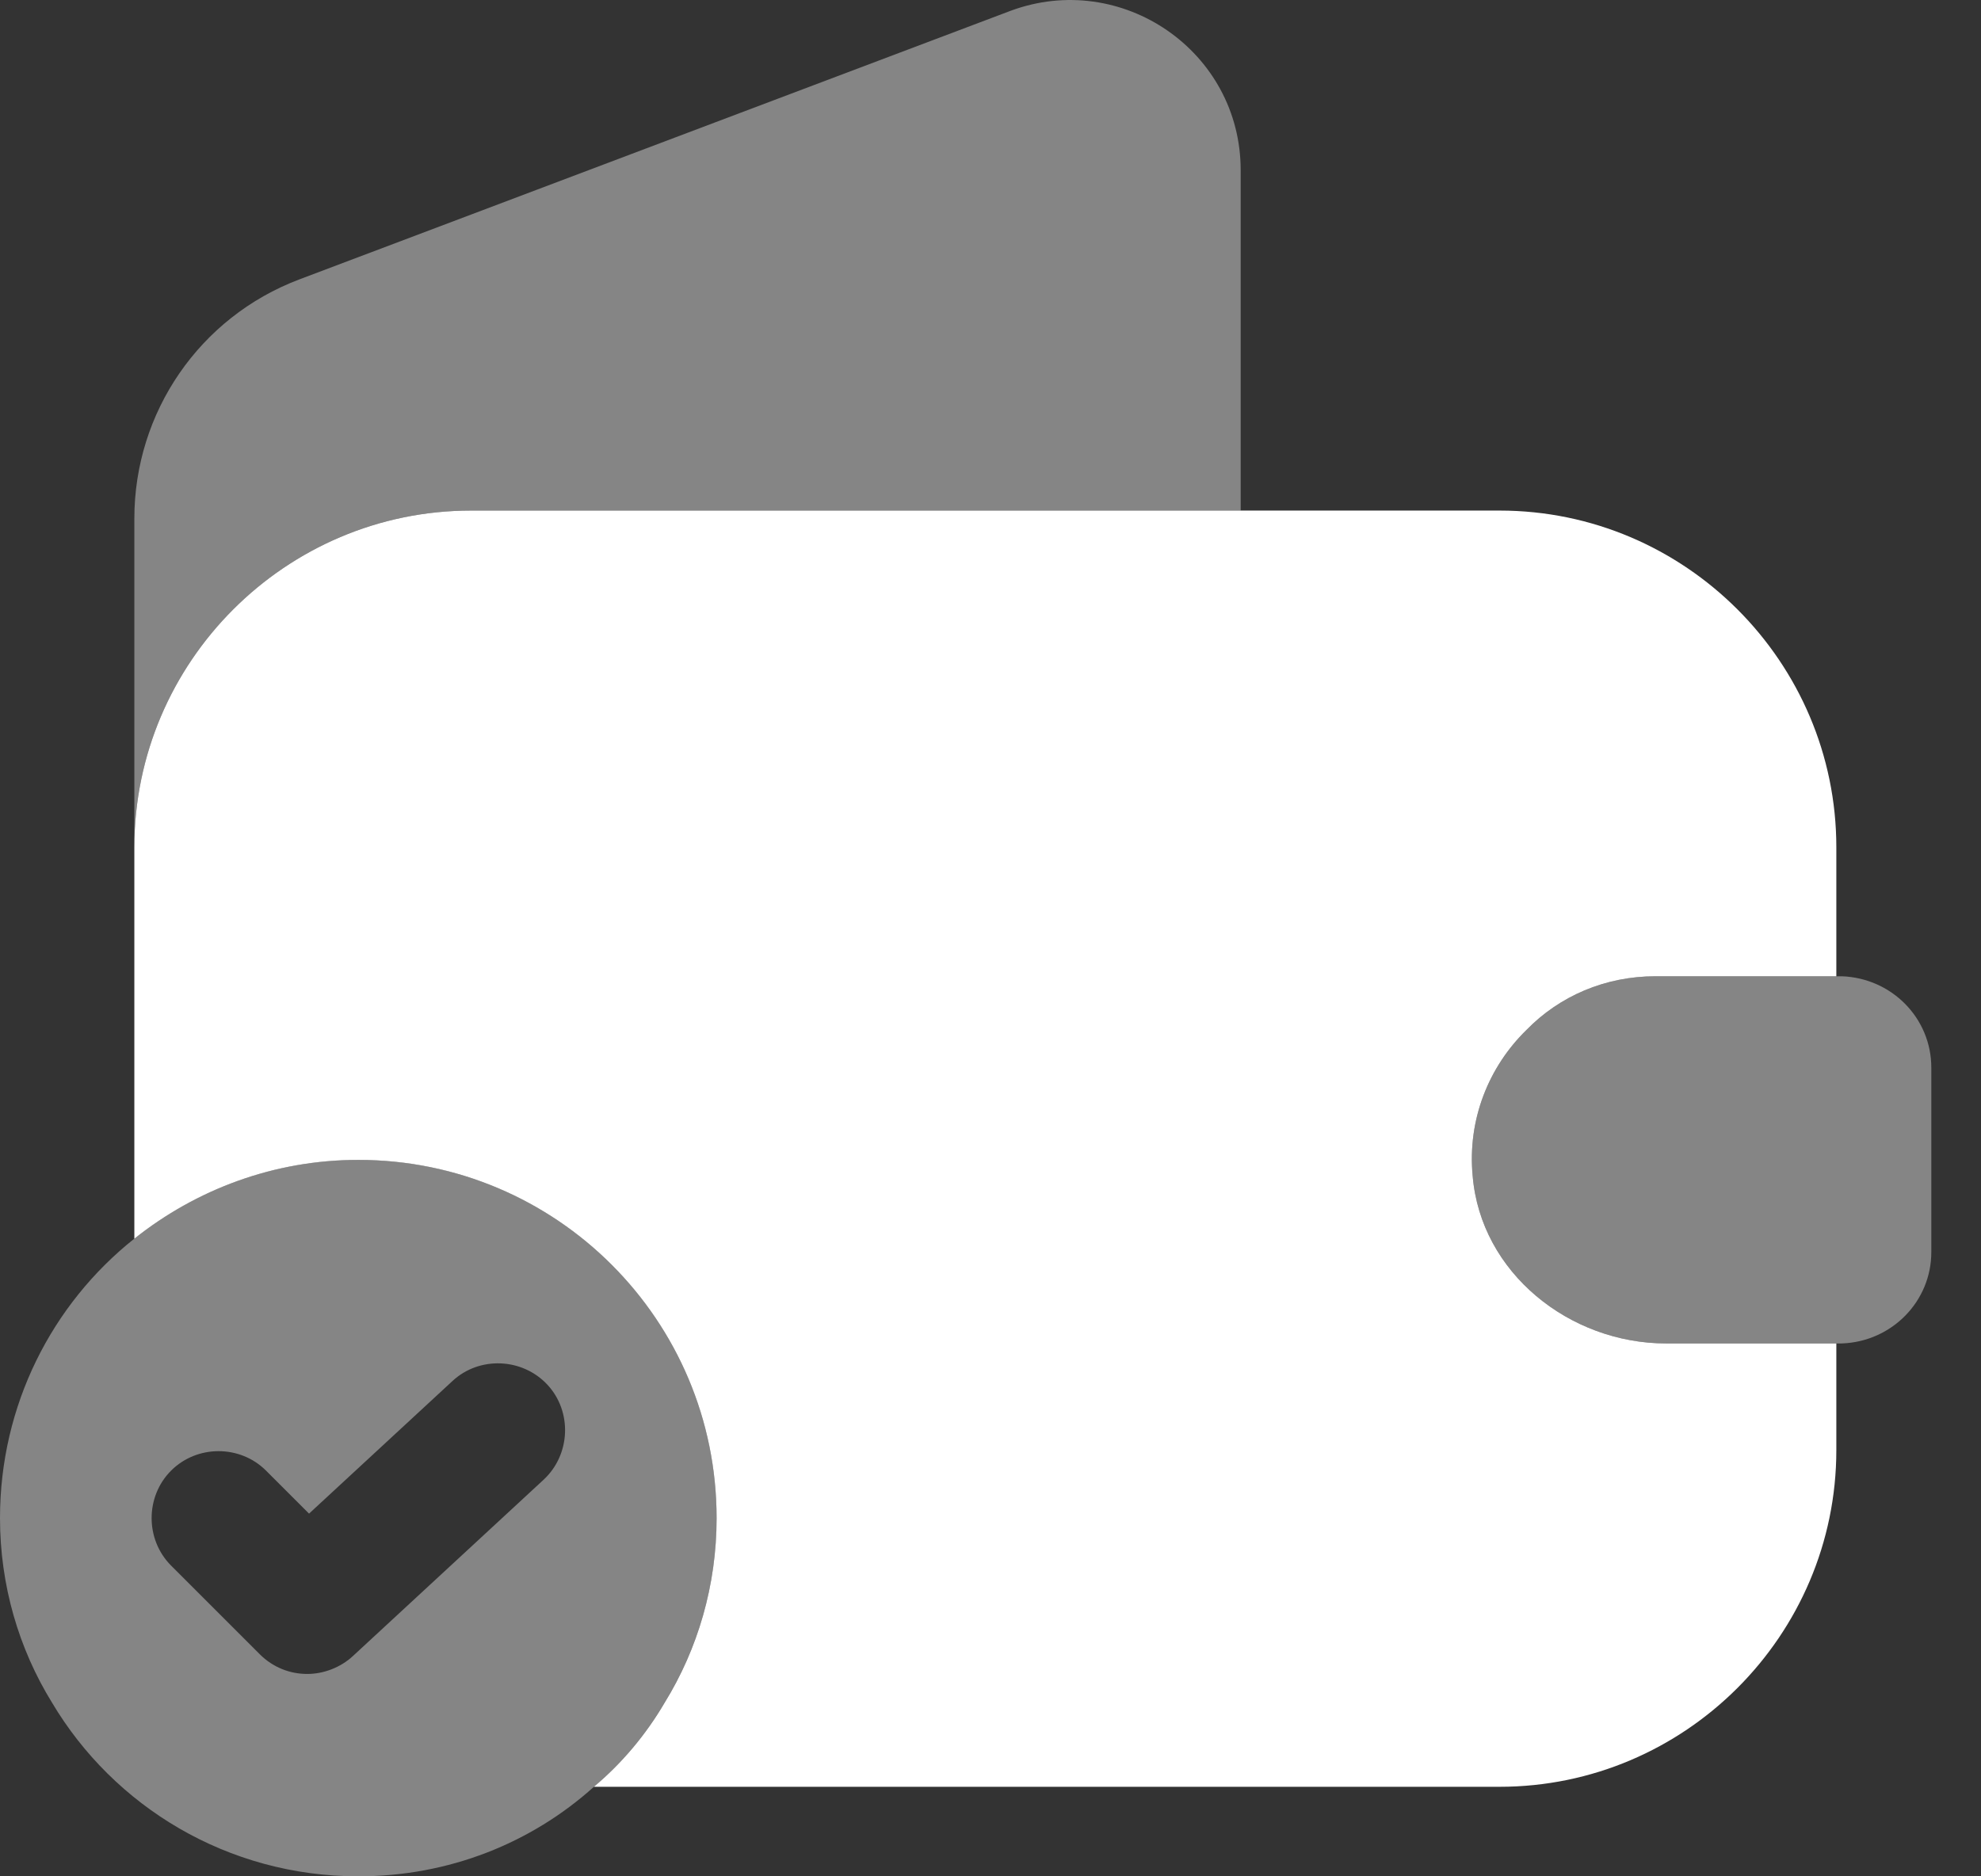
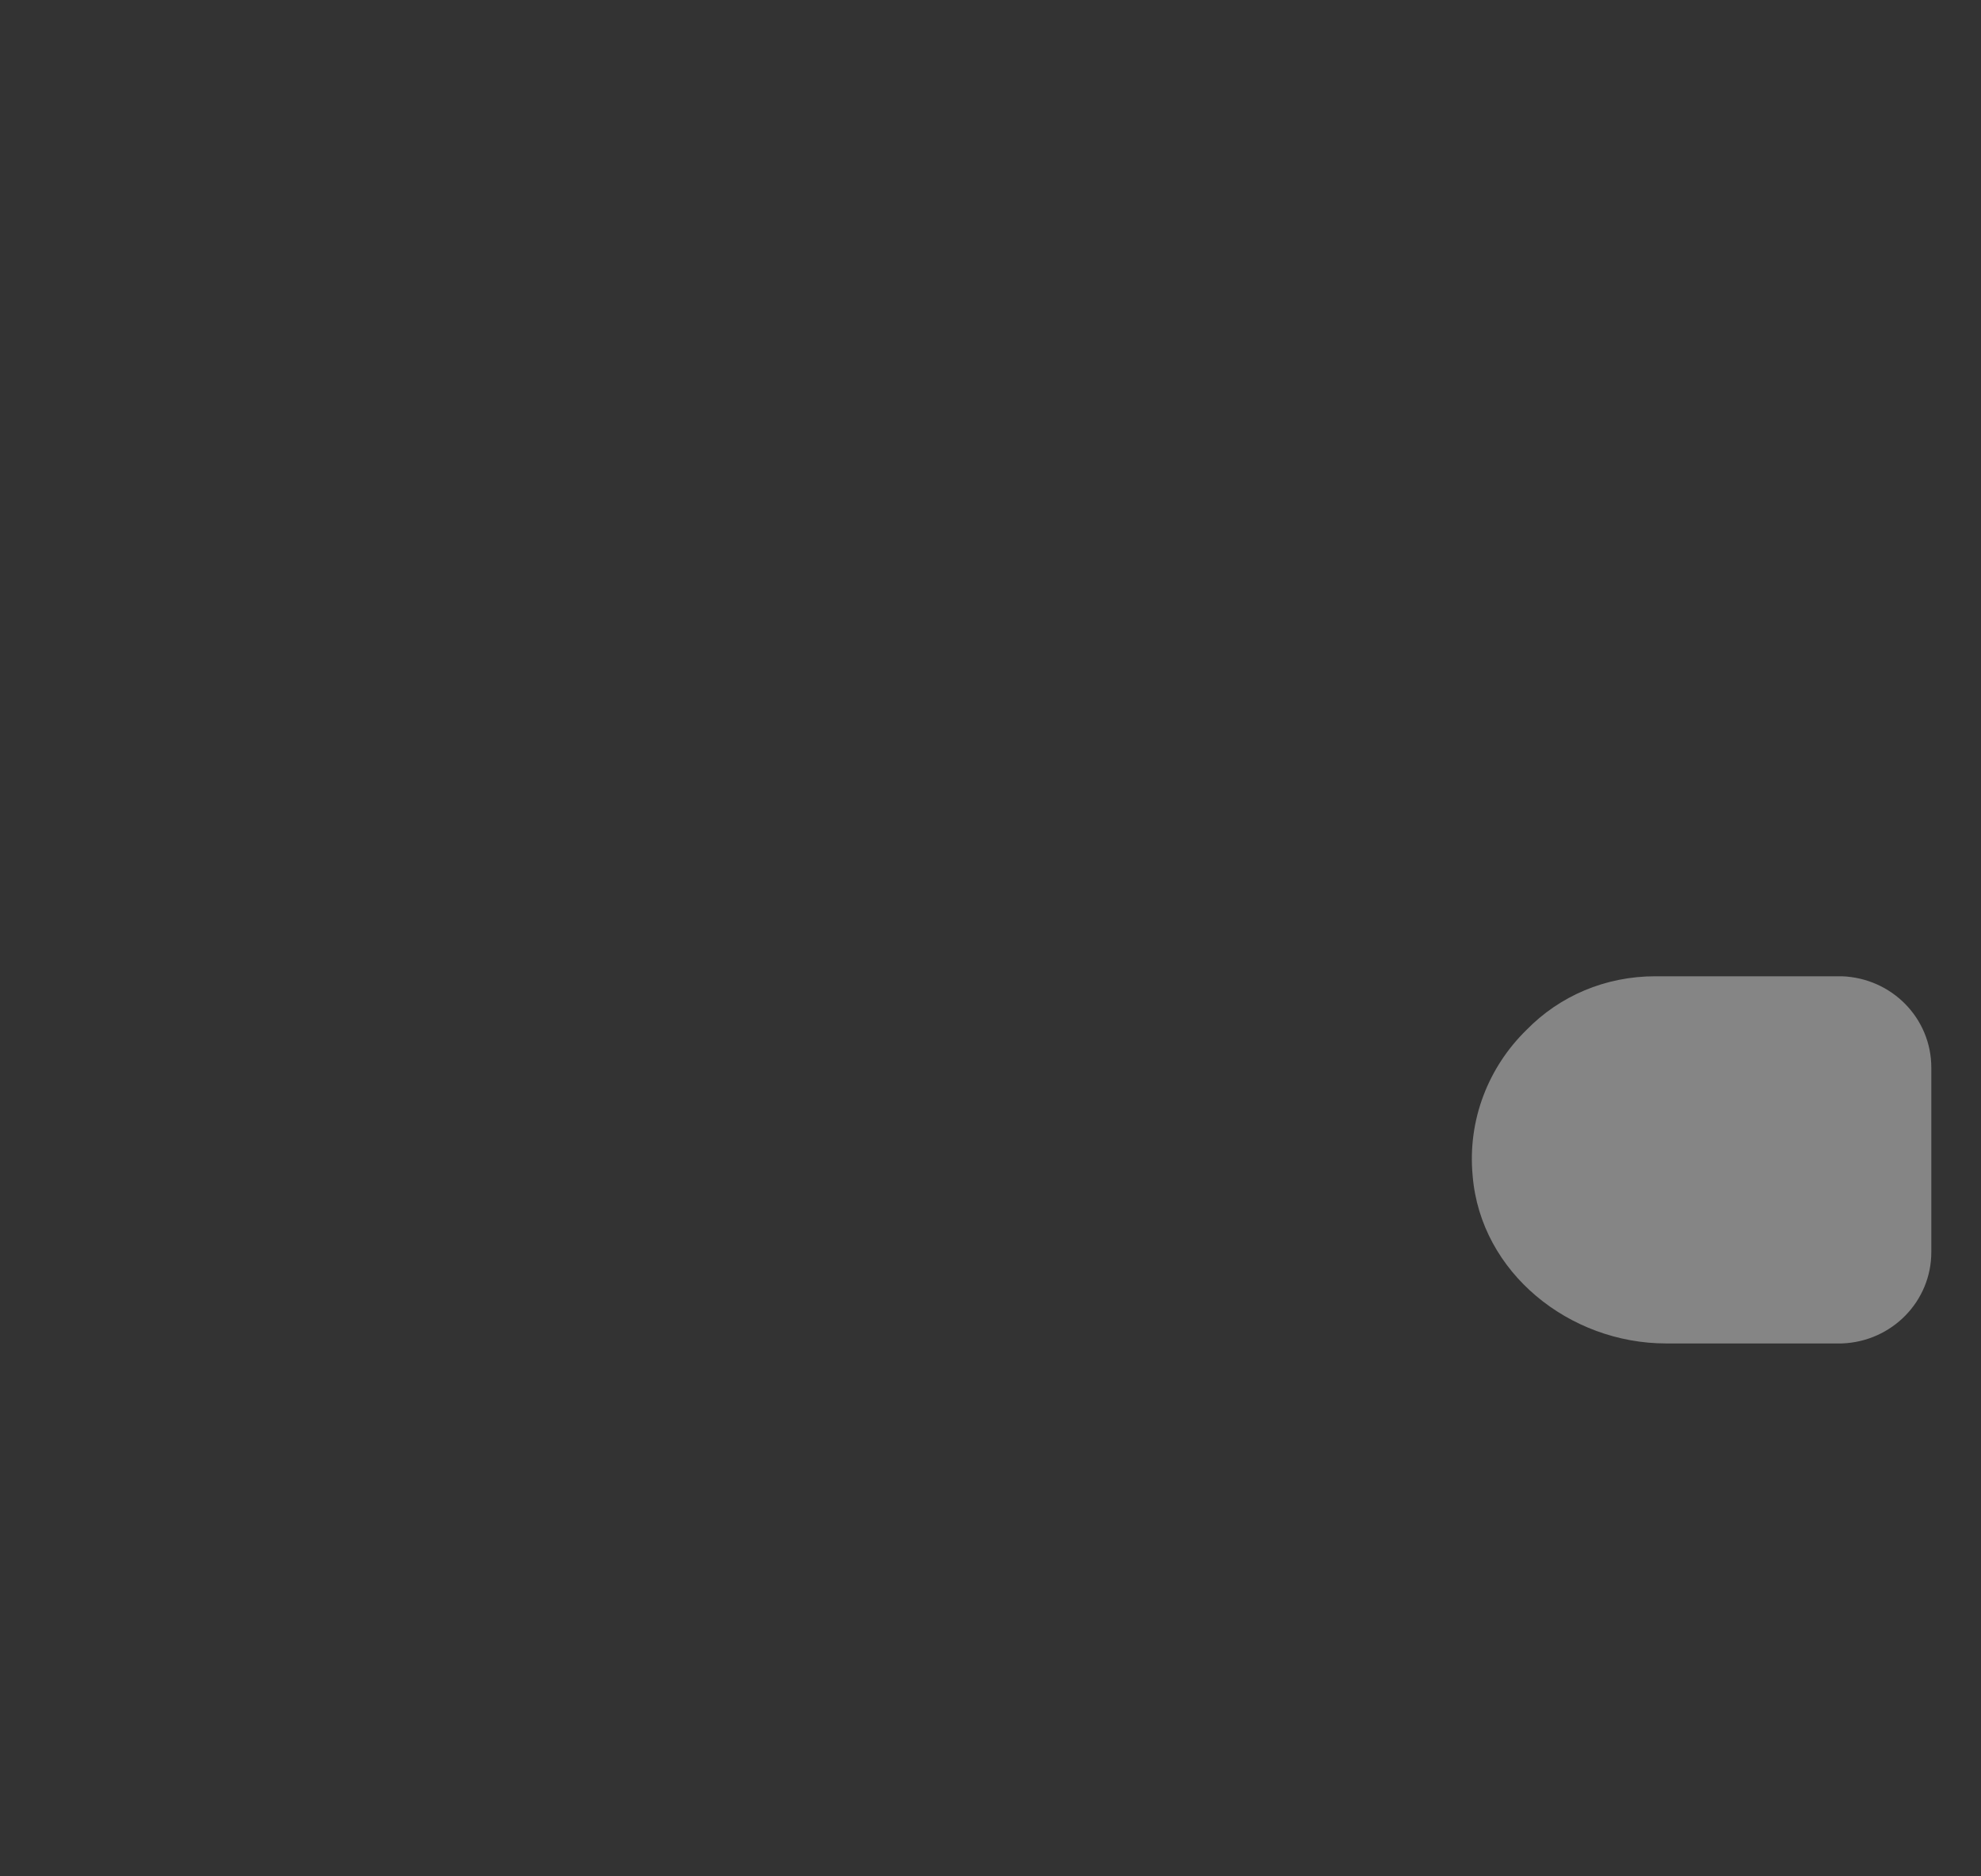
<svg xmlns="http://www.w3.org/2000/svg" width="38" height="36" viewBox="0 0 38 36" fill="none">
  <rect x="0" y="0" width="38" height="36" fill="#333333" stroke="none" />
-   <path opacity="0.4" d="M6.873 22.253C5.258 22.253 3.763 22.82 2.577 23.765C0.997 25.02 0 26.962 0 29.127C0 30.415 0.361 31.635 0.997 32.666C2.182 34.66 4.365 36 6.873 36C8.609 36 10.19 35.364 11.393 34.282C11.925 33.835 12.389 33.285 12.75 32.666C13.386 31.635 13.747 30.415 13.747 29.127C13.747 25.329 10.671 22.253 6.873 22.253ZM10.43 28.388L6.77 31.773C6.53 31.996 6.203 32.117 5.894 32.117C5.567 32.117 5.241 31.996 4.983 31.739L3.282 30.038C2.784 29.539 2.784 28.714 3.282 28.216C3.78 27.718 4.605 27.718 5.103 28.216L5.928 29.041L8.678 26.498C9.193 26.017 10.018 26.051 10.499 26.566C10.98 27.082 10.946 27.907 10.43 28.388Z" fill="white" />
-   <path d="M31.755 18.731H35.225V16.257C35.225 12.7 32.322 9.796 28.765 9.796H9.038C5.481 9.796 2.577 12.7 2.577 16.257V23.766C3.763 22.821 5.258 22.254 6.873 22.254C10.671 22.254 13.746 25.329 13.746 29.127C13.746 30.416 13.386 31.636 12.75 32.667C12.389 33.285 11.925 33.835 11.392 34.282H28.765C32.322 34.282 35.225 31.378 35.225 27.821V25.776H31.961C30.105 25.776 28.404 24.419 28.249 22.563C28.146 21.48 28.558 20.467 29.28 19.762C29.916 19.109 30.792 18.731 31.755 18.731Z" fill="white" />
-   <path opacity="0.4" d="M23.799 3.266V9.796H9.038C5.481 9.796 2.577 12.7 2.577 16.257V9.95C2.577 7.906 3.832 6.084 5.739 5.362L19.383 0.208C21.513 -0.583 23.799 0.981 23.799 3.266Z" fill="white" />
  <path opacity="0.4" d="M37.047 20.484V24.023C37.047 24.968 36.291 25.742 35.329 25.776H31.961C30.105 25.776 28.404 24.419 28.249 22.563C28.146 21.48 28.559 20.466 29.28 19.762C29.916 19.109 30.792 18.731 31.755 18.731H35.329C36.291 18.765 37.047 19.538 37.047 20.484Z" fill="white" />
-   <path d="M22.338 18.387H10.31C9.605 18.387 9.021 17.803 9.021 17.098C9.021 16.394 9.605 15.81 10.31 15.81H22.338C23.043 15.81 23.627 16.394 23.627 17.098C23.627 17.803 23.043 18.387 22.338 18.387Z" fill="white" />
</svg>